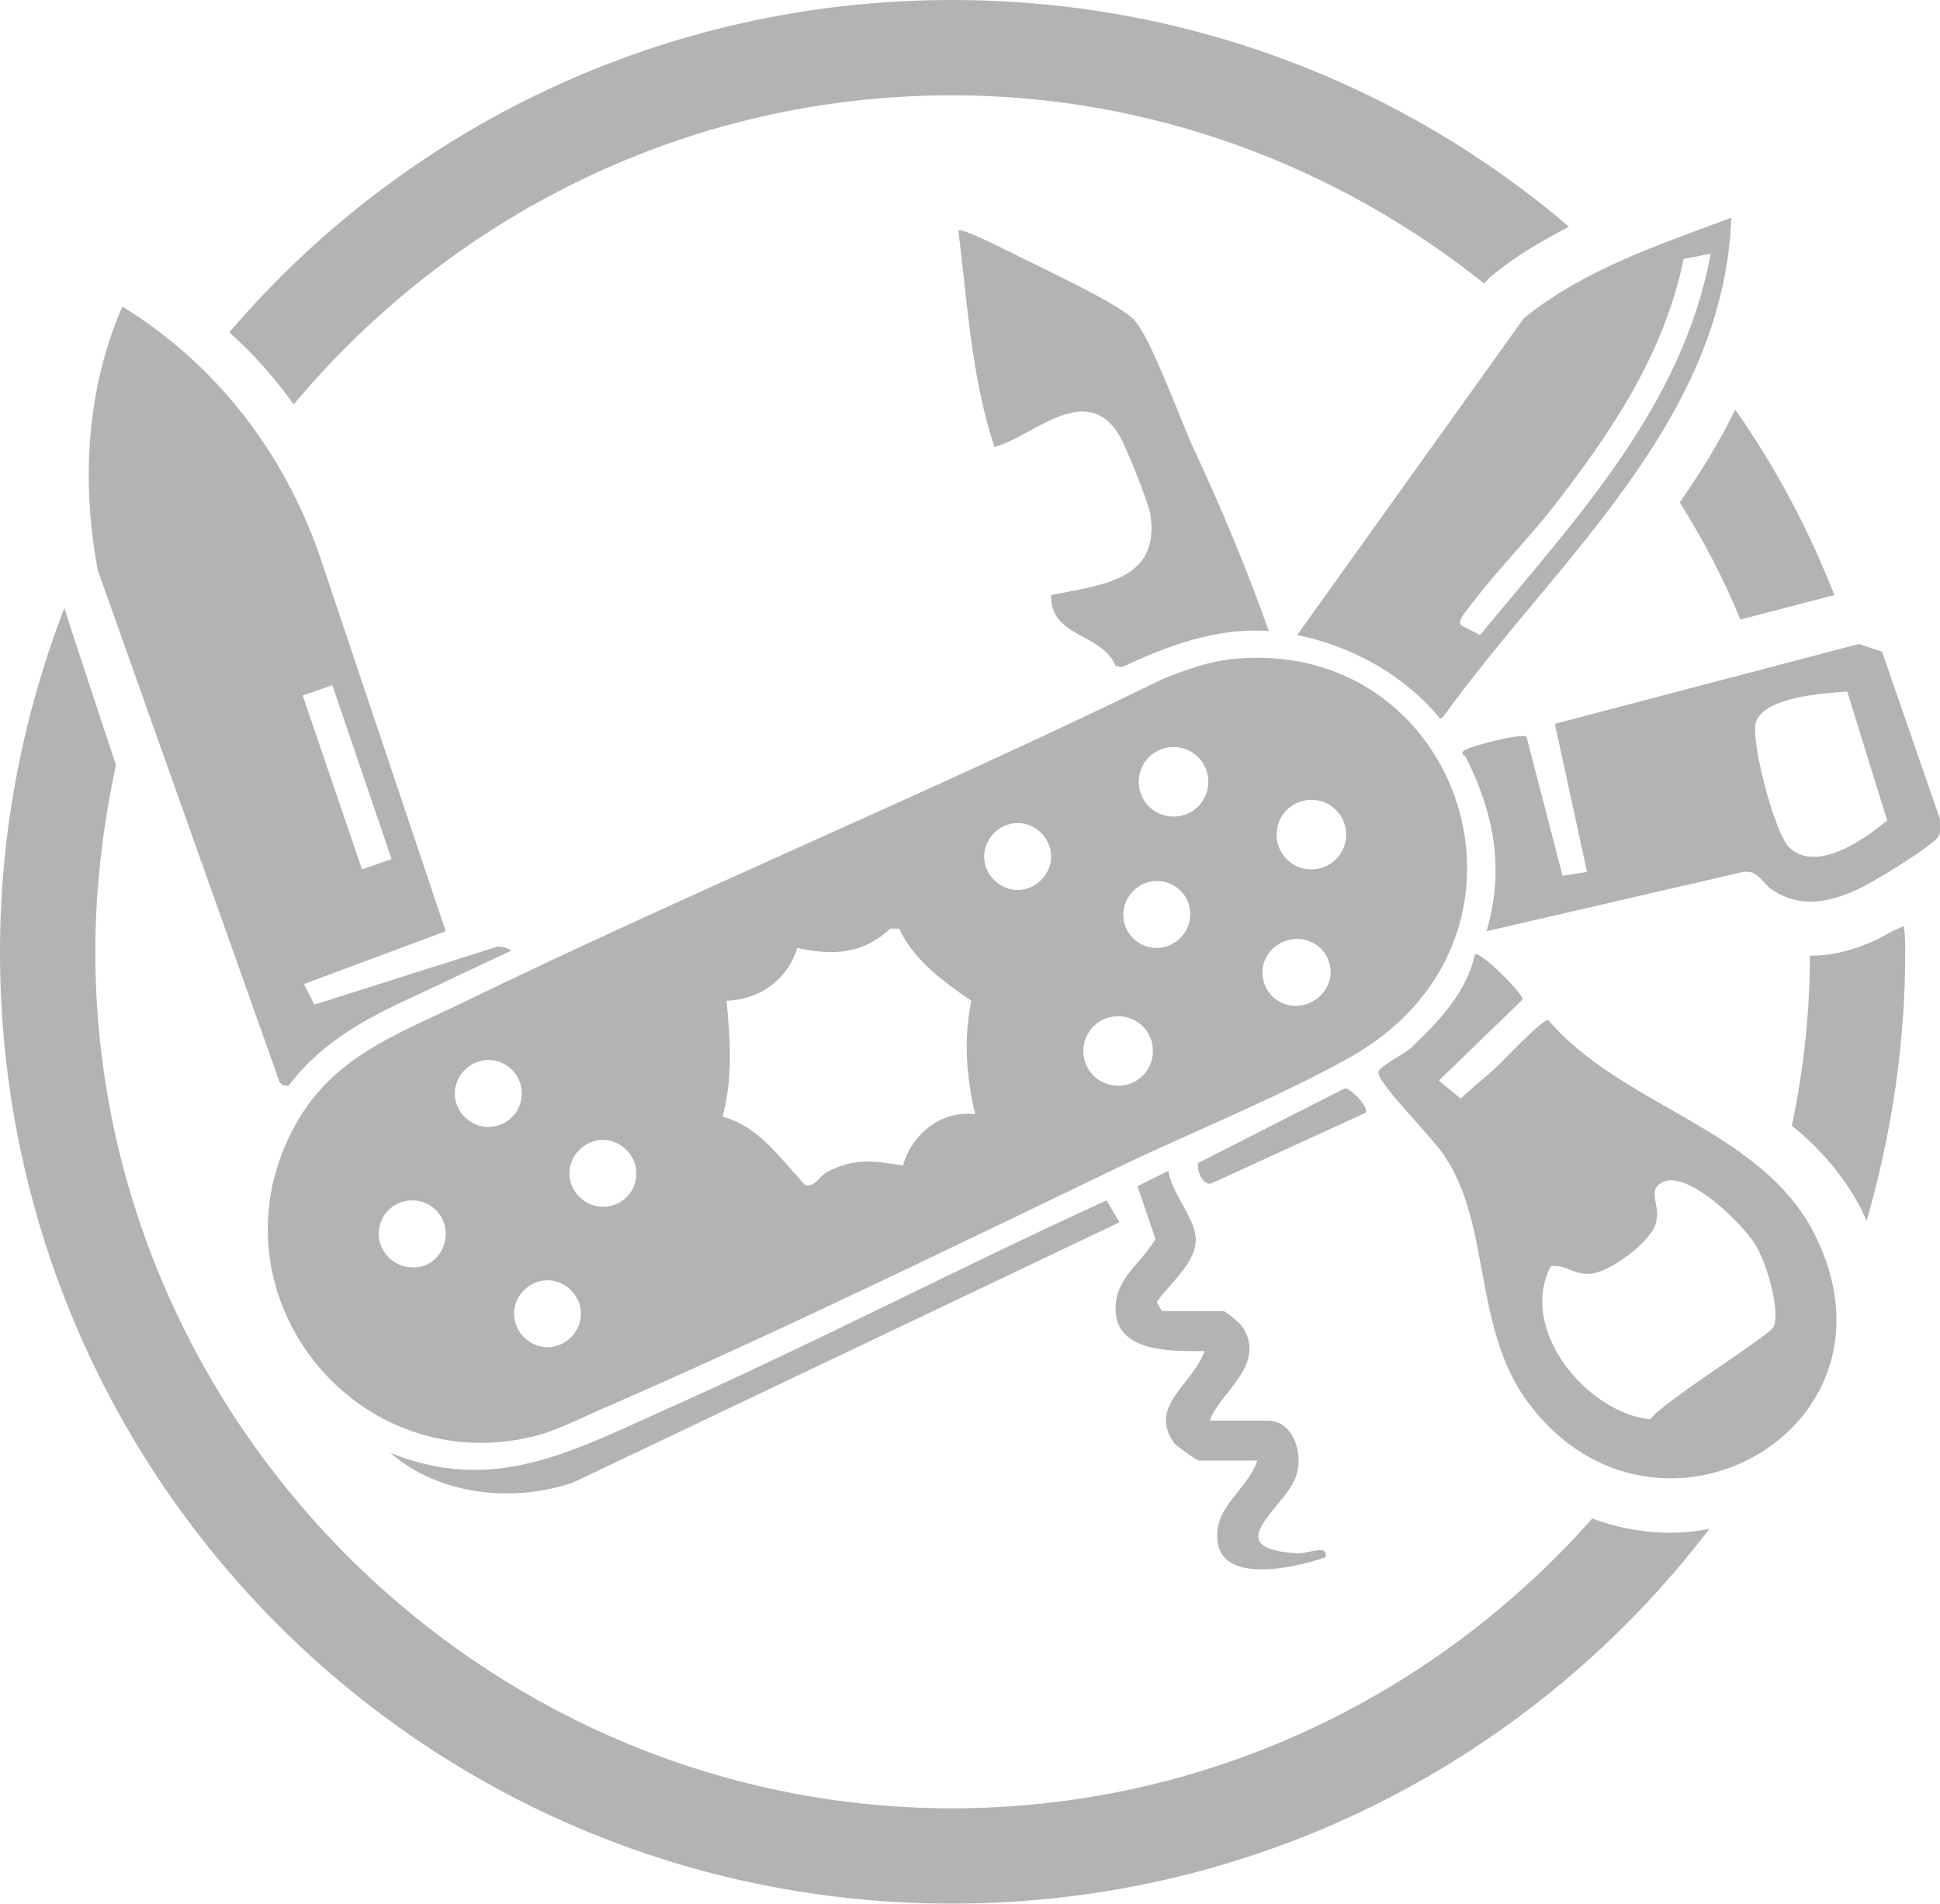
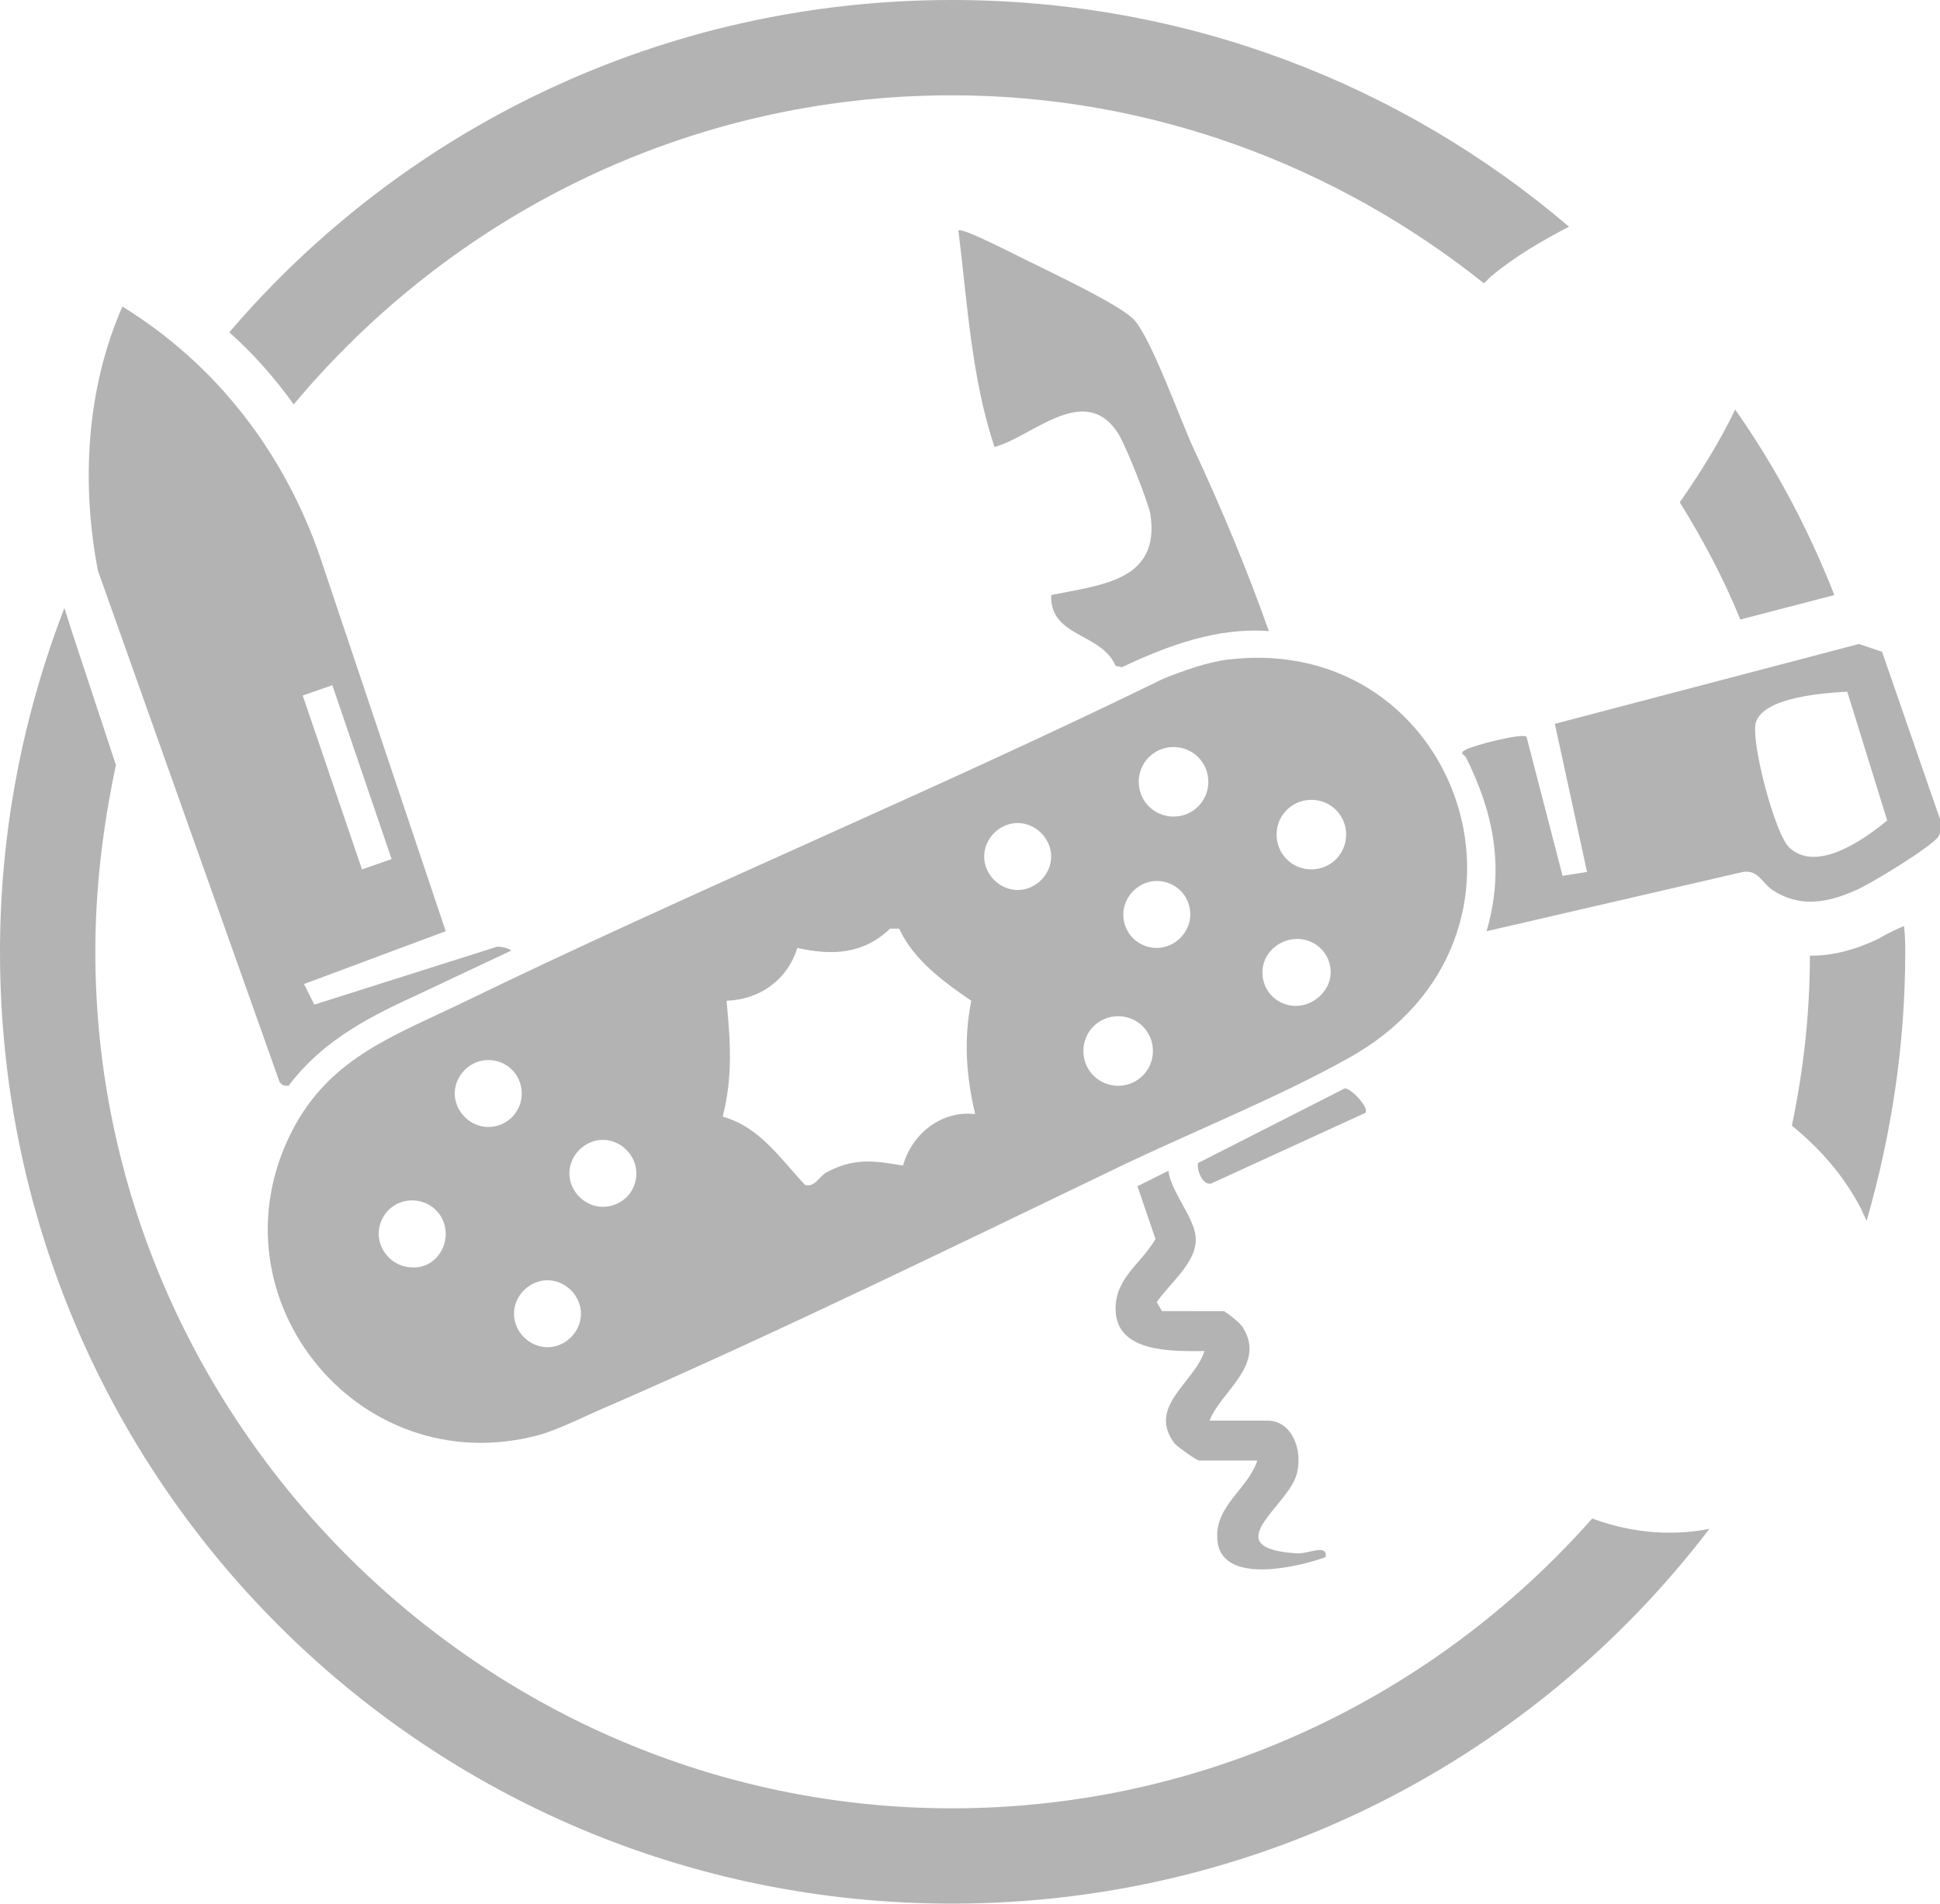
<svg xmlns="http://www.w3.org/2000/svg" version="1.1" id="Layer_1" x="0px" y="0px" viewBox="0 0 150.6 147.8" style="enable-background:new 0 0 150.6 147.8;" xml:space="preserve">
  <style type="text/css">
	.st0{fill:#B3B3B3;}
</style>
  <g>
    <g>
      <path class="st0" d="M134.7,31.8c-1.2,2.5-2.7,4.9-4.3,7.2c1.8,2.9,3.4,5.9,4.7,9.1l7.3-1.9C140.4,41.1,137.8,36.2,134.7,31.8z" />
      <path class="st0" d="M22.8,31.4c12.2-14.6,30.5-24,51.1-24c15.5,0,29.9,5.5,41.3,14.6c0.2-0.2,0.3-0.3,0.5-0.5    c1.9-1.6,4-2.8,6.1-3.9C108.9,6.6,92.2,0,73.9,0C51.4,0,31.3,10,17.8,25.8C19.6,27.4,21.3,29.3,22.8,31.4z" />
      <path class="st0" d="M145.8,72.9c-1.9,0.9-3.6,1.3-5.2,1.3c0,0-0.1,0-0.1,0c0,4.5-0.5,8.9-1.4,13.2c2.1,1.7,4,3.8,5.4,6.5    c0.1,0.3,0.3,0.6,0.4,0.9c1.9-6.6,3-13.6,3-20.8c0-0.7,0-1.4-0.1-2.1C146.6,72.4,145.8,72.9,145.8,72.9z" />
-       <path class="st0" d="M129.6,119c-2.1,0-4.1-0.4-6-1.1c-12.2,13.8-30,22.5-49.7,22.5c-36.5,0-66.5-30.1-66.5-66.5    c0-5,0.6-9.8,1.6-14.5L5.6,49.1c-0.2-0.6-0.4-1.3-0.6-1.9c-3.2,8.3-5,17.3-5,26.7c0,40.9,33,73.9,73.9,73.9    c24,0,45.3-11.4,58.8-29.1C131.7,118.9,130.7,119,129.6,119z" />
+       <path class="st0" d="M129.6,119c-2.1,0-4.1-0.4-6-1.1c-12.2,13.8-30,22.5-49.7,22.5c-36.5,0-66.5-30.1-66.5-66.5    c0-5,0.6-9.8,1.6-14.5L5.6,49.1c-0.2-0.6-0.4-1.3-0.6-1.9c-3.2,8.3-5,17.3-5,26.7c0,40.9,33,73.9,73.9,73.9    c24,0,45.3-11.4,58.8-29.1C131.7,118.9,130.7,119,129.6,119" />
    </g>
    <g>
      <path class="st0" d="M95.4,51.2c18.1-2.1,26.1,21.7,9.2,31c-5.2,2.9-11.6,5.5-17.1,8.1c-13.1,6.3-26.8,13-40.1,18.8    c-1.7,0.7-3.8,1.8-5.5,2.3c-14.3,3.9-26.2-11.2-18.9-24.2c2.9-5.1,7.6-6.8,12.6-9.2c18.1-8.8,36.7-16.5,54.7-25.3    C91.8,52.1,93.7,51.4,95.4,51.2z M93.8,60.7c0-1.5-1.2-2.7-2.7-2.7c-1.5,0-2.7,1.2-2.7,2.7s1.2,2.7,2.7,2.7    C92.6,63.4,93.8,62.2,93.8,60.7z M104.5,64.8c0-1.5-1.2-2.7-2.7-2.7s-2.7,1.2-2.7,2.7c0,1.5,1.2,2.7,2.7,2.7    S104.5,66.3,104.5,64.8z M81.6,66.5c0-1.4-1.2-2.6-2.6-2.6c-1.4,0-2.6,1.2-2.6,2.6s1.2,2.6,2.6,2.6C80.4,69.1,81.6,67.9,81.6,66.5    z M92.4,71c0-1.5-1.2-2.6-2.6-2.6s-2.6,1.2-2.6,2.6c0,1.5,1.2,2.6,2.6,2.6S92.4,72.4,92.4,71z M69.8,72.1l-0.7,0    c-2.1,2-4.5,2.1-7.2,1.5c-0.8,2.5-2.9,4-5.5,4.1c0.3,3.1,0.5,5.9-0.3,9c2.9,0.8,4.5,3.3,6.4,5.3c0.8,0.2,1.1-0.7,1.7-1    c2.1-1.1,3.6-0.9,5.9-0.5c0.7-2.5,3-4.3,5.6-4c-0.7-3-0.9-5.8-0.3-8.8C73.2,76.2,70.9,74.5,69.8,72.1z M103.3,75.5    c0-1.5-1.2-2.6-2.6-2.6S98,74,98,75.5c0,1.5,1.2,2.6,2.6,2.6S103.3,76.9,103.3,75.5z M89.5,81.6c0-1.5-1.2-2.7-2.7-2.7    s-2.7,1.2-2.7,2.7c0,1.5,1.2,2.7,2.7,2.7S89.5,83.1,89.5,81.6z M40.5,84.9c0-1.5-1.2-2.6-2.6-2.6s-2.6,1.2-2.6,2.6    s1.2,2.6,2.6,2.6S40.5,86.4,40.5,84.9z M49.4,91.1c0-1.4-1.2-2.6-2.6-2.6s-2.6,1.2-2.6,2.6c0,1.4,1.2,2.6,2.6,2.6    S49.4,92.6,49.4,91.1z M34.6,95.8c0-1.5-1.2-2.6-2.6-2.6c-1.5,0-2.6,1.2-2.6,2.6s1.2,2.6,2.6,2.6C33.4,98.5,34.6,97.3,34.6,95.8z     M45.1,102c0-1.4-1.2-2.6-2.6-2.6c-1.4,0-2.6,1.2-2.6,2.6s1.2,2.6,2.6,2.6C43.9,104.6,45.1,103.4,45.1,102z" />
      <path class="st0" d="M22.4,84.3c2.8-3.7,6.6-5.5,10.3-7.2c0.6-0.3,1.3-0.6,1.9-0.9c1.7-0.8,3.4-1.6,5.1-2.4    c-0.3-0.2-0.7-0.3-1.1-0.3L24.4,78l-0.8-1.6l11-4.1l-9.8-29.2c-2.8-8-8-14.8-15.3-19.3c-2.8,6.4-3.2,13.7-1.9,20.5L21.7,84    C21.9,84.3,22.1,84.3,22.4,84.3z M25.8,53.2l4.6,13.5l-2.3,0.8l-4.6-13.5L25.8,53.2z" />
-       <path class="st0" d="M115.9,83.1c0.7-0.6,3.8-4,4.3-3.9c5.7,6.7,16.4,8.4,20.6,16.5c7.8,15.2-12.2,26.4-22.1,13.3    c-4.4-5.8-2.9-13.9-6.6-19.3c-0.9-1.4-4.9-5.3-5.1-6.4c-0.1-0.5,2.4-1.6,2.8-2.2c2-1.9,4.1-4.2,4.7-7c0.4-0.3,3.8,3.1,3.7,3.5    l-6.5,6.3l1.7,1.4C114.1,84.6,115,83.9,115.9,83.1z M120.4,98.3c-2.6,4.9,2.8,11.4,7.7,11.9c0.9-1.3,9.4-6.6,9.6-7.2    c0.5-1.4-0.6-5-1.4-6.3c-0.9-1.6-6.2-6.9-7.8-4.4c-0.2,1,0.4,1.6,0,2.8c-0.5,1.4-3.4,3.6-5,3.8C122.1,99,121.7,98.2,120.4,98.3z" />
-       <path class="st0" d="M100.7,49.3l17.6-24.6c4.7-3.8,10.5-5.7,16.1-7.8c-0.6,16-13.8,26.8-22.4,38.8l-0.2,0.1    C109,52.4,105,50.2,100.7,49.3z M132.8,19.7l-2.1,0.4c-1.5,7.3-5.5,13.3-10,19.1c-2.1,2.7-4.7,5.3-6.7,8c-0.2,0.3-1,1.1-0.5,1.4    l1.4,0.7C122.3,40.3,130.6,31.6,132.8,19.7z" />
      <path class="st0" d="M115.4,72.3c1.4-4.8,0.6-9.1-1.6-13.5c-0.1-0.2-0.6-0.3,0-0.6c0.5-0.3,4.3-1.3,4.7-1l2.8,10.8l1.9-0.3    l-2.5-11.5l23.6-6.2l1.8,0.6l4.5,13c0.1,0.5,0.1,0.9-0.1,1.3c-0.3,0.7-5.4,3.8-6.4,4.2c-2.2,1-4.4,1.4-6.5,0    c-0.8-0.5-1.1-1.6-2.3-1.4L115.4,72.3z M143.4,53.7c-1.7,0.1-6.5,0.4-7.1,2.4c-0.4,1.5,1.5,8.7,2.6,9.7c2.1,2,5.8-0.6,7.6-2.1    L143.4,53.7z" />
      <path class="st0" d="M98.5,49c-4-0.3-7.8,1.1-11.4,2.8l-0.5-0.1c-1.1-2.6-5.1-2.2-5-5.5c3.9-0.8,8.5-1.1,7.7-6.3    c-0.2-1-2-5.6-2.6-6.4c-2.6-3.8-6.7,0.5-9.5,1.2c-1.8-5.4-2.1-11.2-2.8-16.8c0.3-0.3,5.2,2.3,5.9,2.6c1.6,0.8,6.9,3.3,7.8,4.4    c1.3,1.5,3.5,7.6,4.5,9.8C94.8,39.4,96.8,44.2,98.5,49z" />
      <path class="st0" d="M93.9,110.3h4.5c2.1,0,2.9,2.8,2.1,4.6c-1.1,2.4-5.8,5.3,0.1,5.7c0.9,0.1,2.5-0.8,2.3,0.3    c-2.2,0.8-8.2,2.2-8.4-1.4c-0.2-2.6,2.4-3.9,3.1-6.1h-4.5c-0.2,0-1.6-1-1.9-1.3c-2.2-2.9,1.5-4.7,2.3-7.2c-2.4,0-6.9,0.2-6.9-3.3    c0-2.4,2-3.5,3.1-5.4l-1.4-4.1l2.4-1.2c0.2,1.6,1.9,3.5,2.1,5c0.3,2-2,3.7-3,5.2l0.4,0.7H95c0.1,0,1.4,1,1.5,1.3    C98.3,106,94.7,108.1,93.9,110.3z" />
-       <path class="st0" d="M30.3,112.8c7.9,3.2,13.9,0,21-3.2c11.7-5.2,23-11.1,34.6-16.4l1,1.7l-42.4,20.2    C39.8,116.7,34.1,116.1,30.3,112.8z" />
      <path class="st0" d="M106,86.4L94,91.9c-0.7,0.1-1.1-1.1-1-1.6l11.4-5.8C104.9,84.5,106.3,86,106,86.4z" />
    </g>
  </g>
</svg>